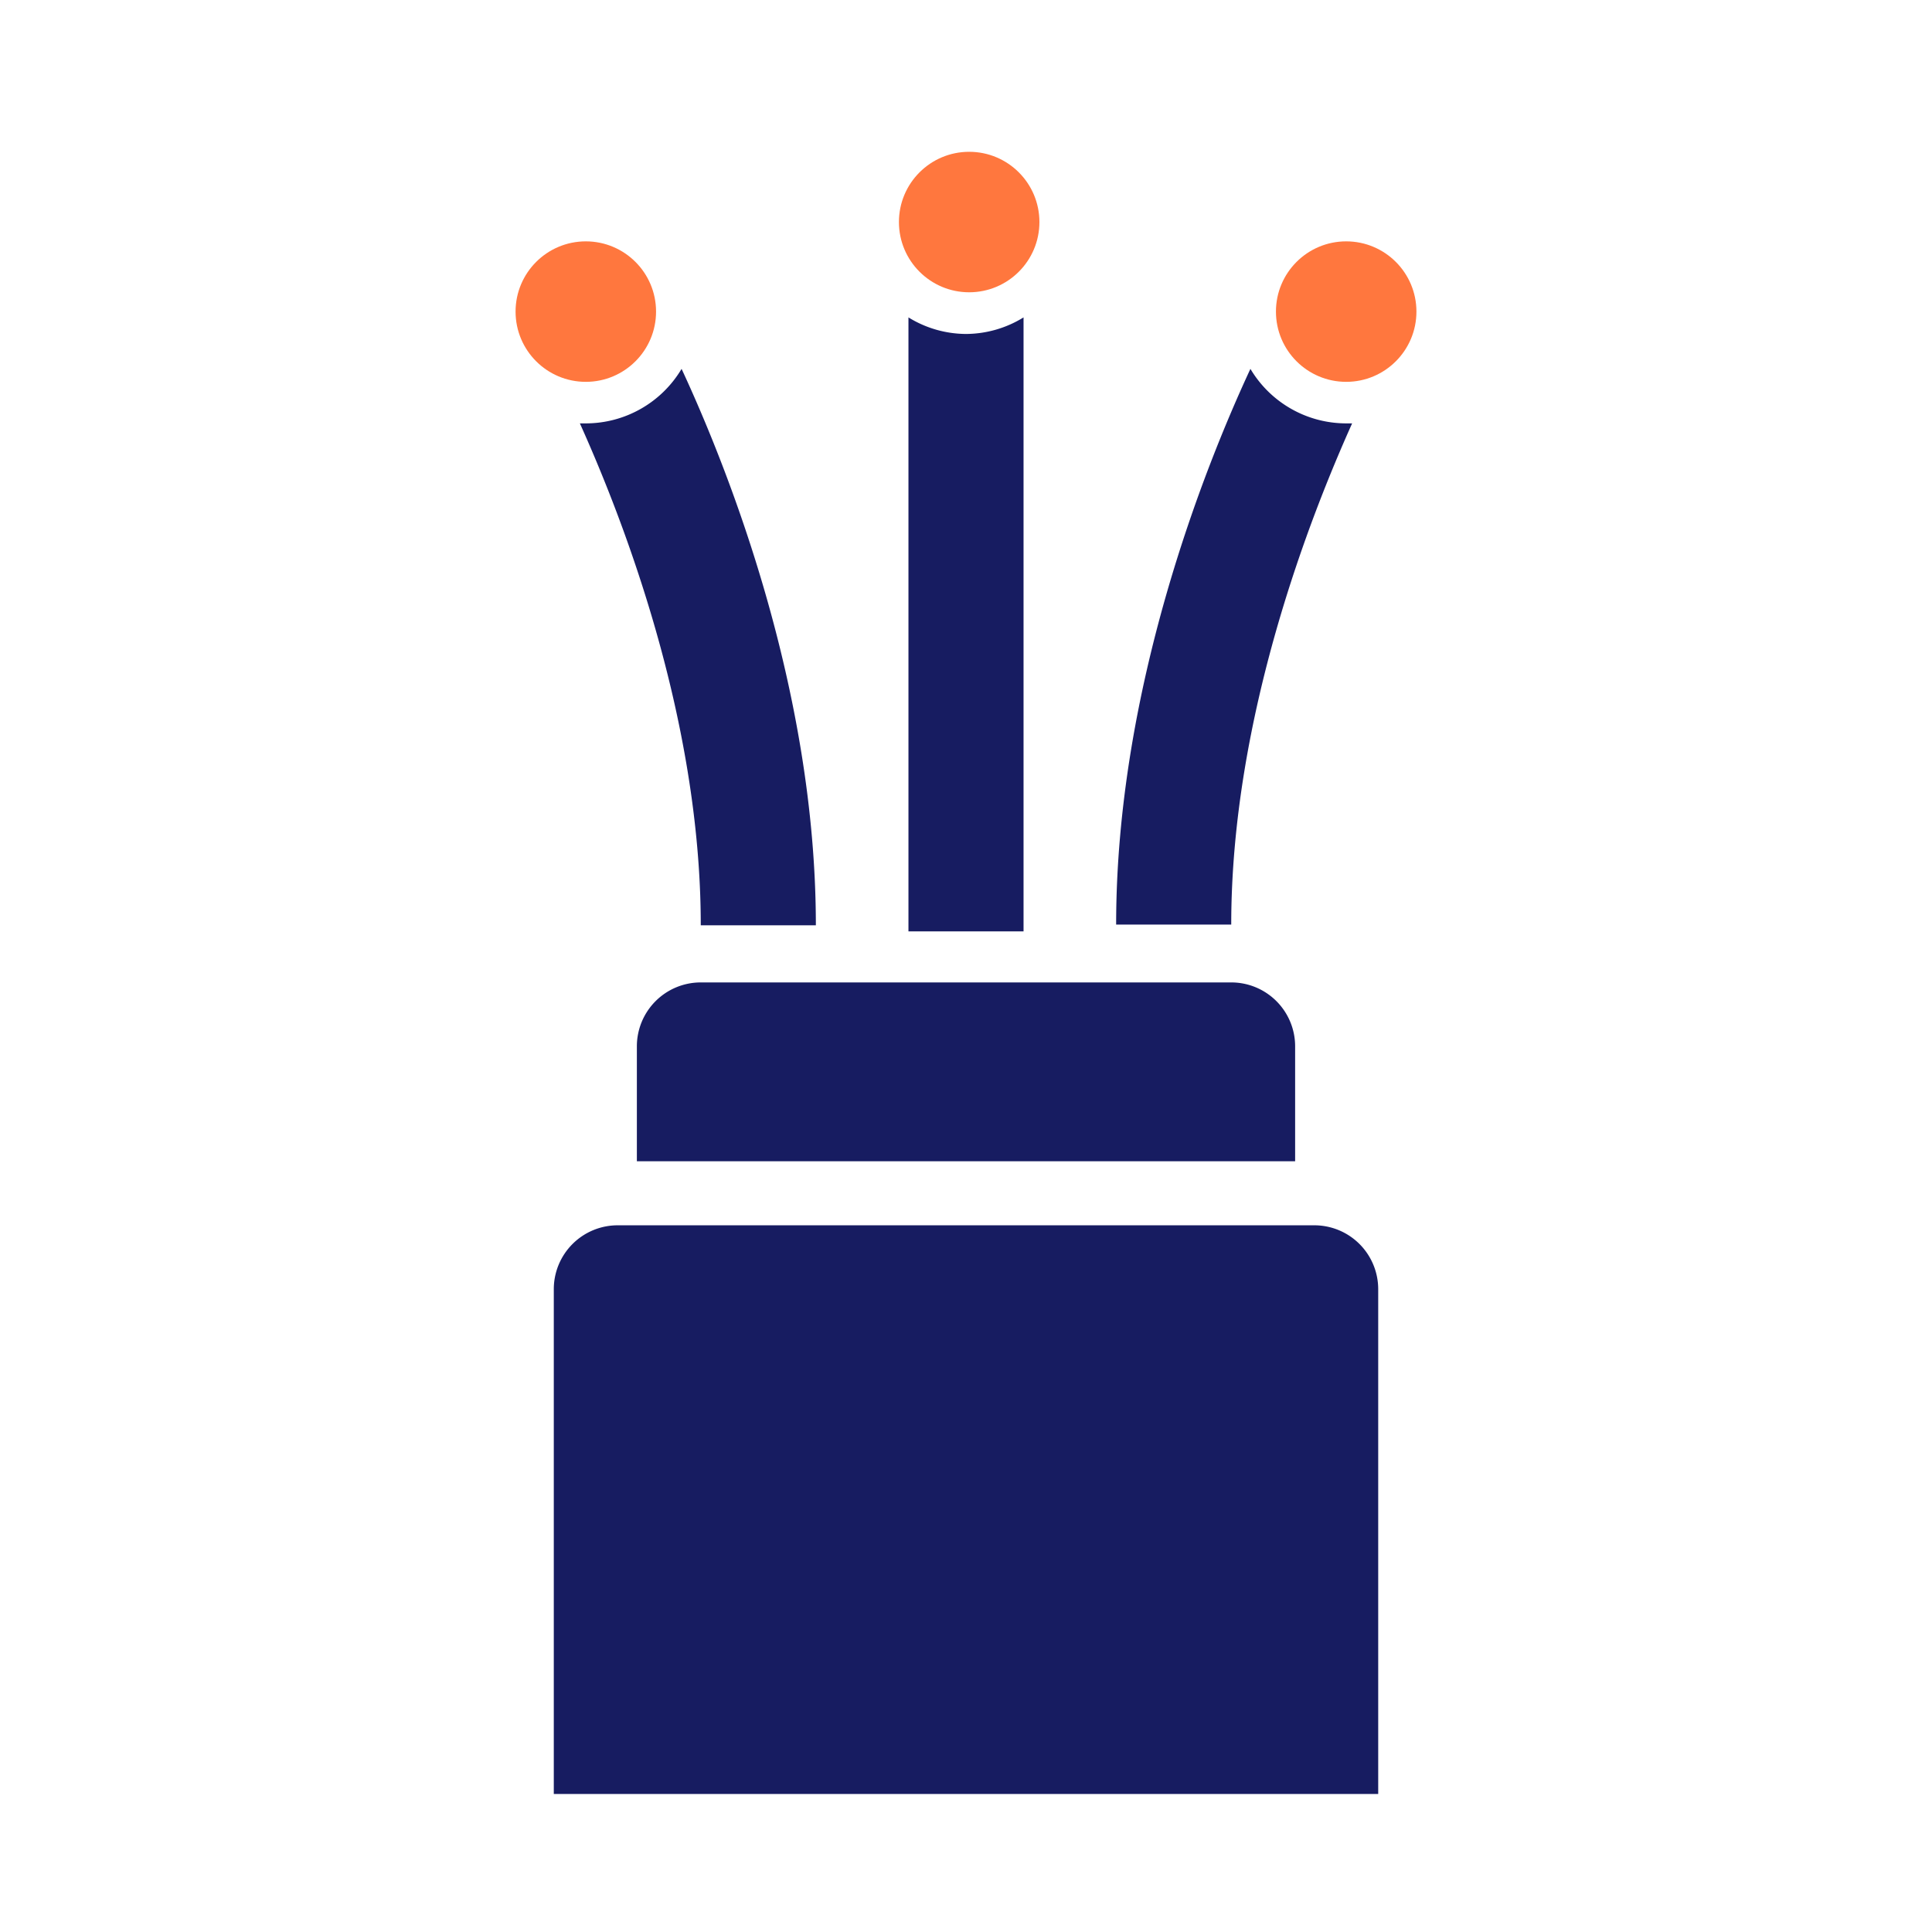
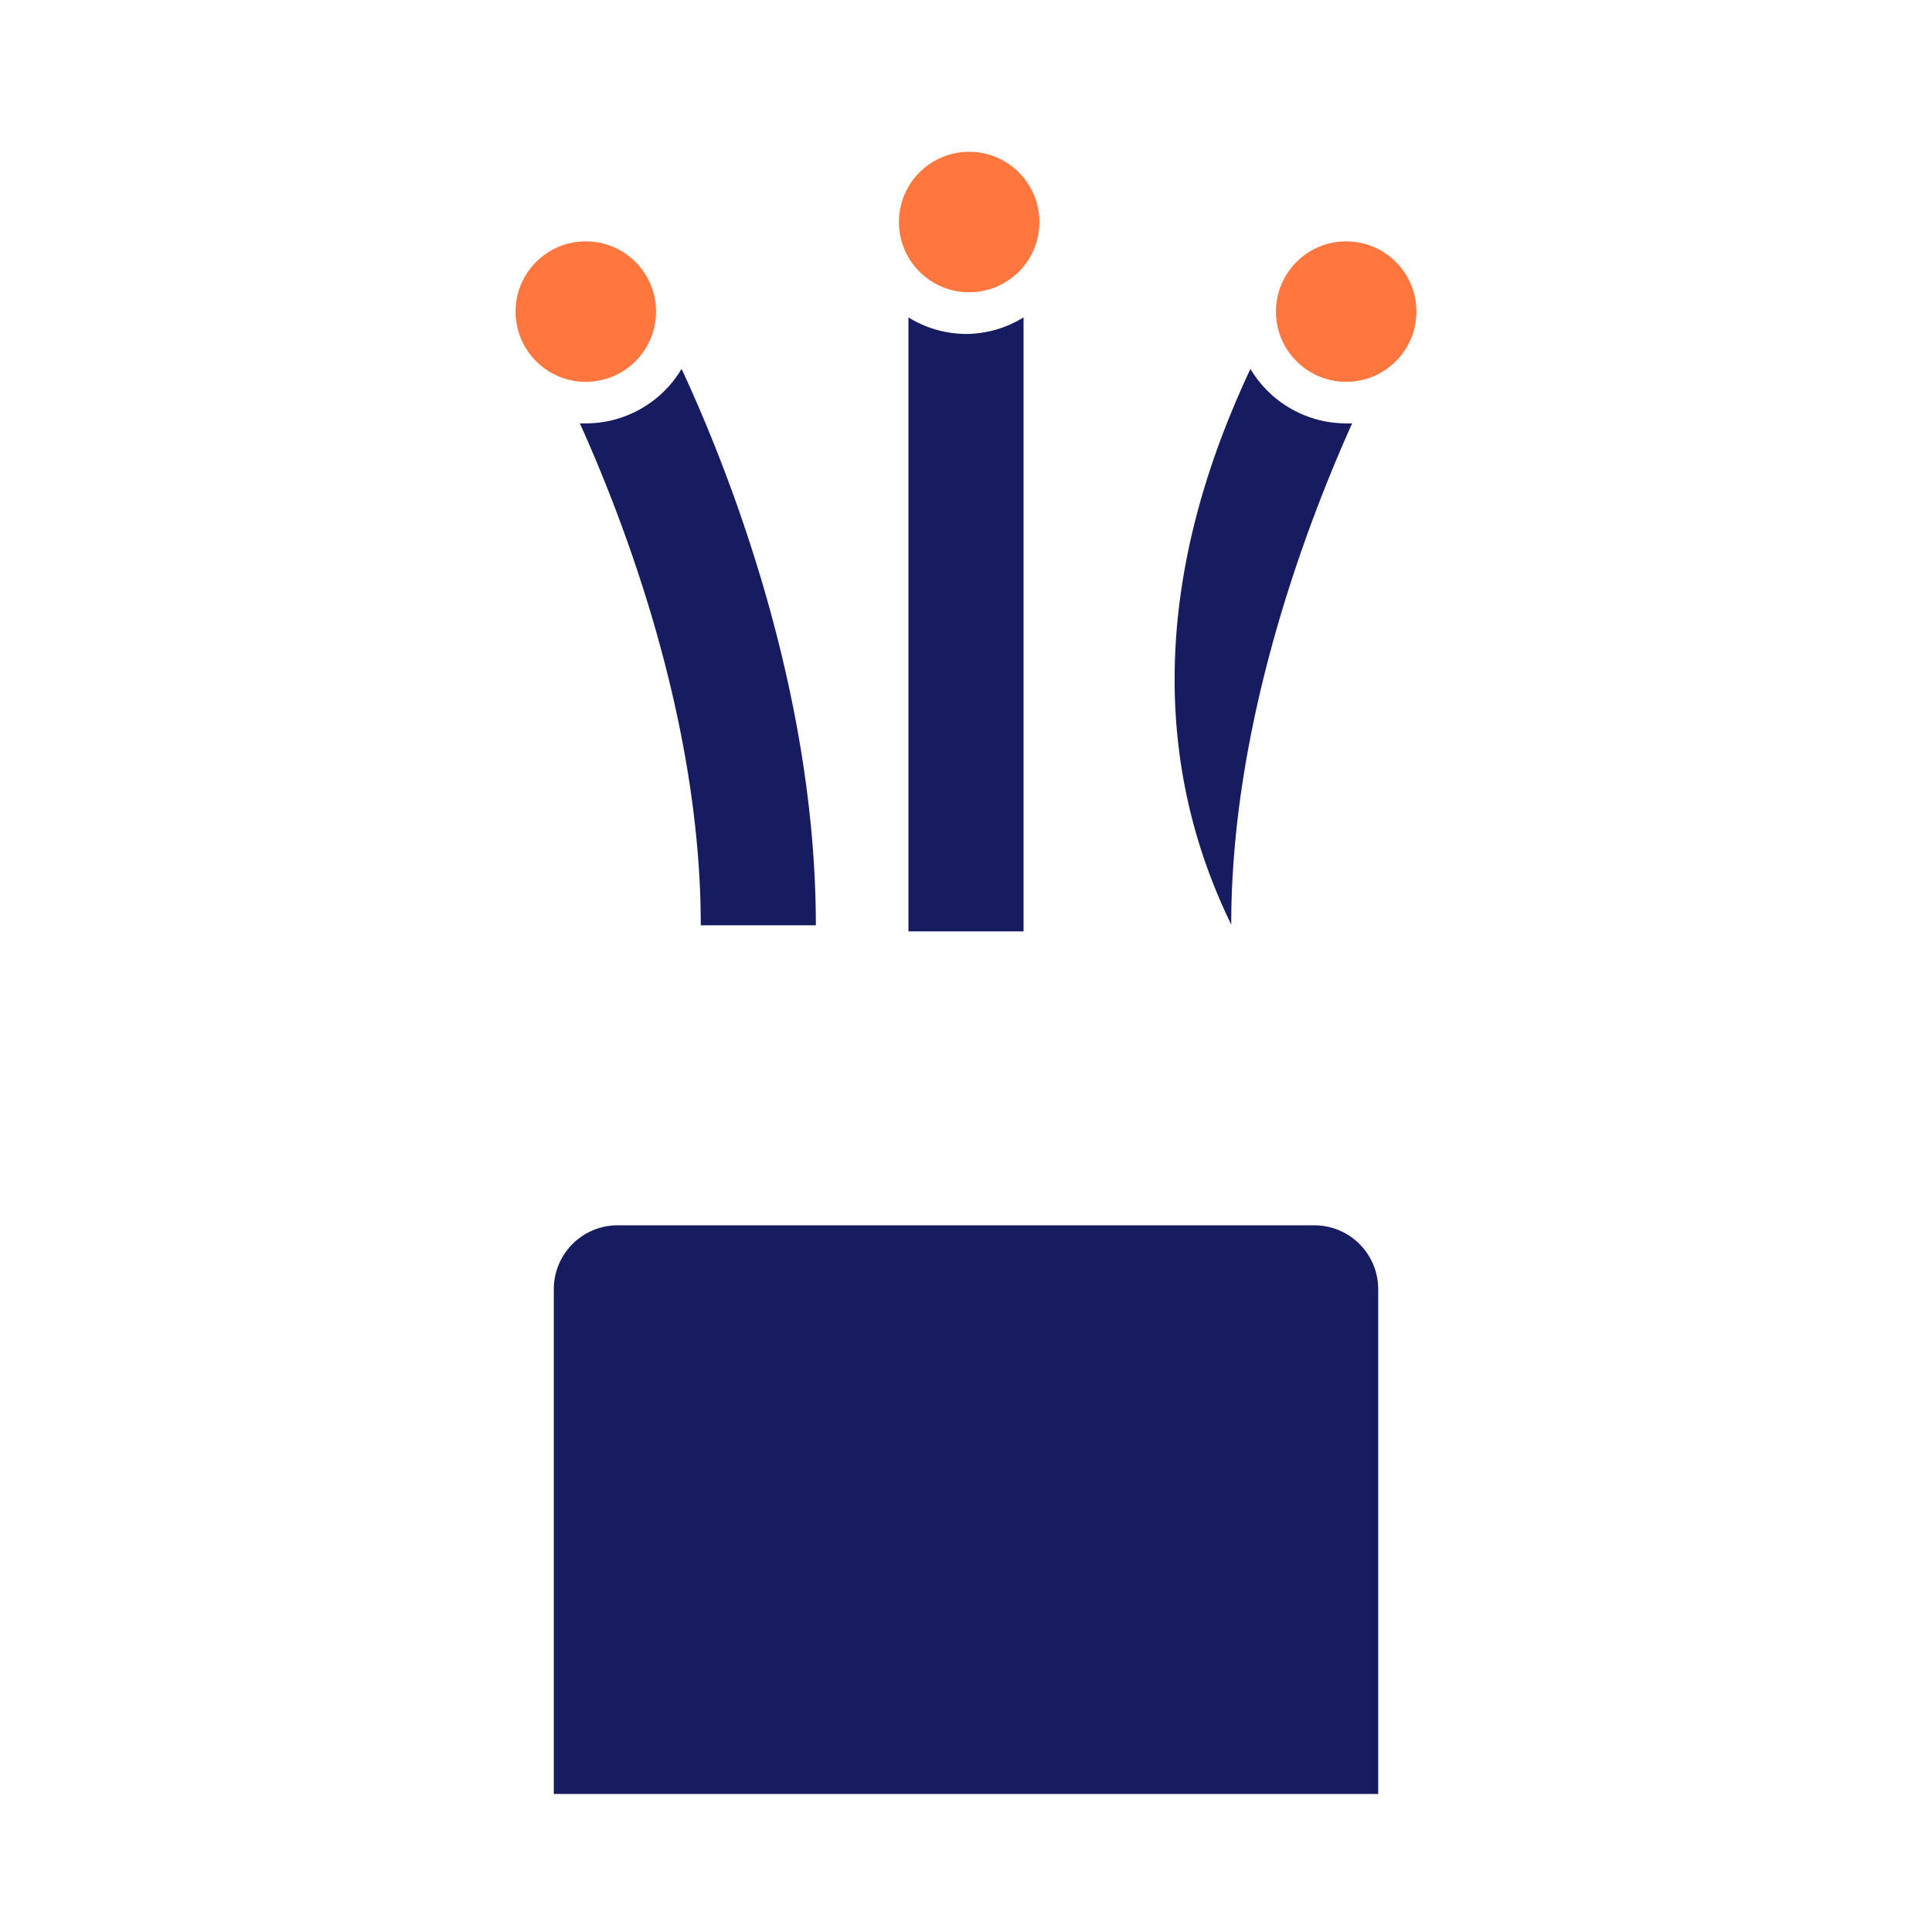
<svg xmlns="http://www.w3.org/2000/svg" width="140" height="140" viewBox="0 0 140 140">
  <defs>
    <style>.cls-1{fill:none;}.cls-2{fill:#171c61;}.cls-3{fill:#ff773e;}</style>
  </defs>
  <g id="TOP_Photo">
    <rect class="cls-1" x="-941" y="-620" width="2000" height="700" />
  </g>
  <g id="Restaurant_Icons" data-name="Restaurant Icons">
    <path class="cls-2" d="M44.76,88.79H95.24a4.63,4.63,0,0,1,4.63,4.63V130a0,0,0,0,1,0,0H40.13a0,0,0,0,1,0,0V93.42A4.63,4.63,0,0,1,44.76,88.79Z" />
-     <path class="cls-2" d="M50.78,71.19H89.22a4.63,4.63,0,0,1,4.63,4.63v8.33a0,0,0,0,1,0,0H46.15a0,0,0,0,1,0,0V75.82A4.63,4.63,0,0,1,50.78,71.19Z" />
    <path class="cls-2" d="M70,24.2A8,8,0,0,1,65.83,23V67.49h8.34V23A8,8,0,0,1,70,24.2Z" />
    <path class="cls-2" d="M49.39,26.73a8.08,8.08,0,0,1-6.94,3.95l-.43,0c3,6.66,8.76,21.24,8.76,36.37h8.34C59.12,49.9,52.7,33.85,49.39,26.73Z" />
    <circle class="cls-3" cx="42.45" cy="22.58" r="5.09" />
-     <path class="cls-2" d="M90.61,26.73a8.08,8.08,0,0,0,6.94,3.95l.43,0C95,37.32,89.22,51.9,89.22,67H80.88C80.88,49.9,87.3,33.85,90.61,26.73Z" />
+     <path class="cls-2" d="M90.61,26.73a8.08,8.08,0,0,0,6.94,3.95l.43,0C95,37.32,89.22,51.9,89.22,67C80.88,49.9,87.3,33.85,90.61,26.73Z" />
    <circle class="cls-3" cx="97.55" cy="22.58" r="5.09" />
    <circle class="cls-3" cx="70.23" cy="16.09" r="5.09" />
  </g>
</svg>